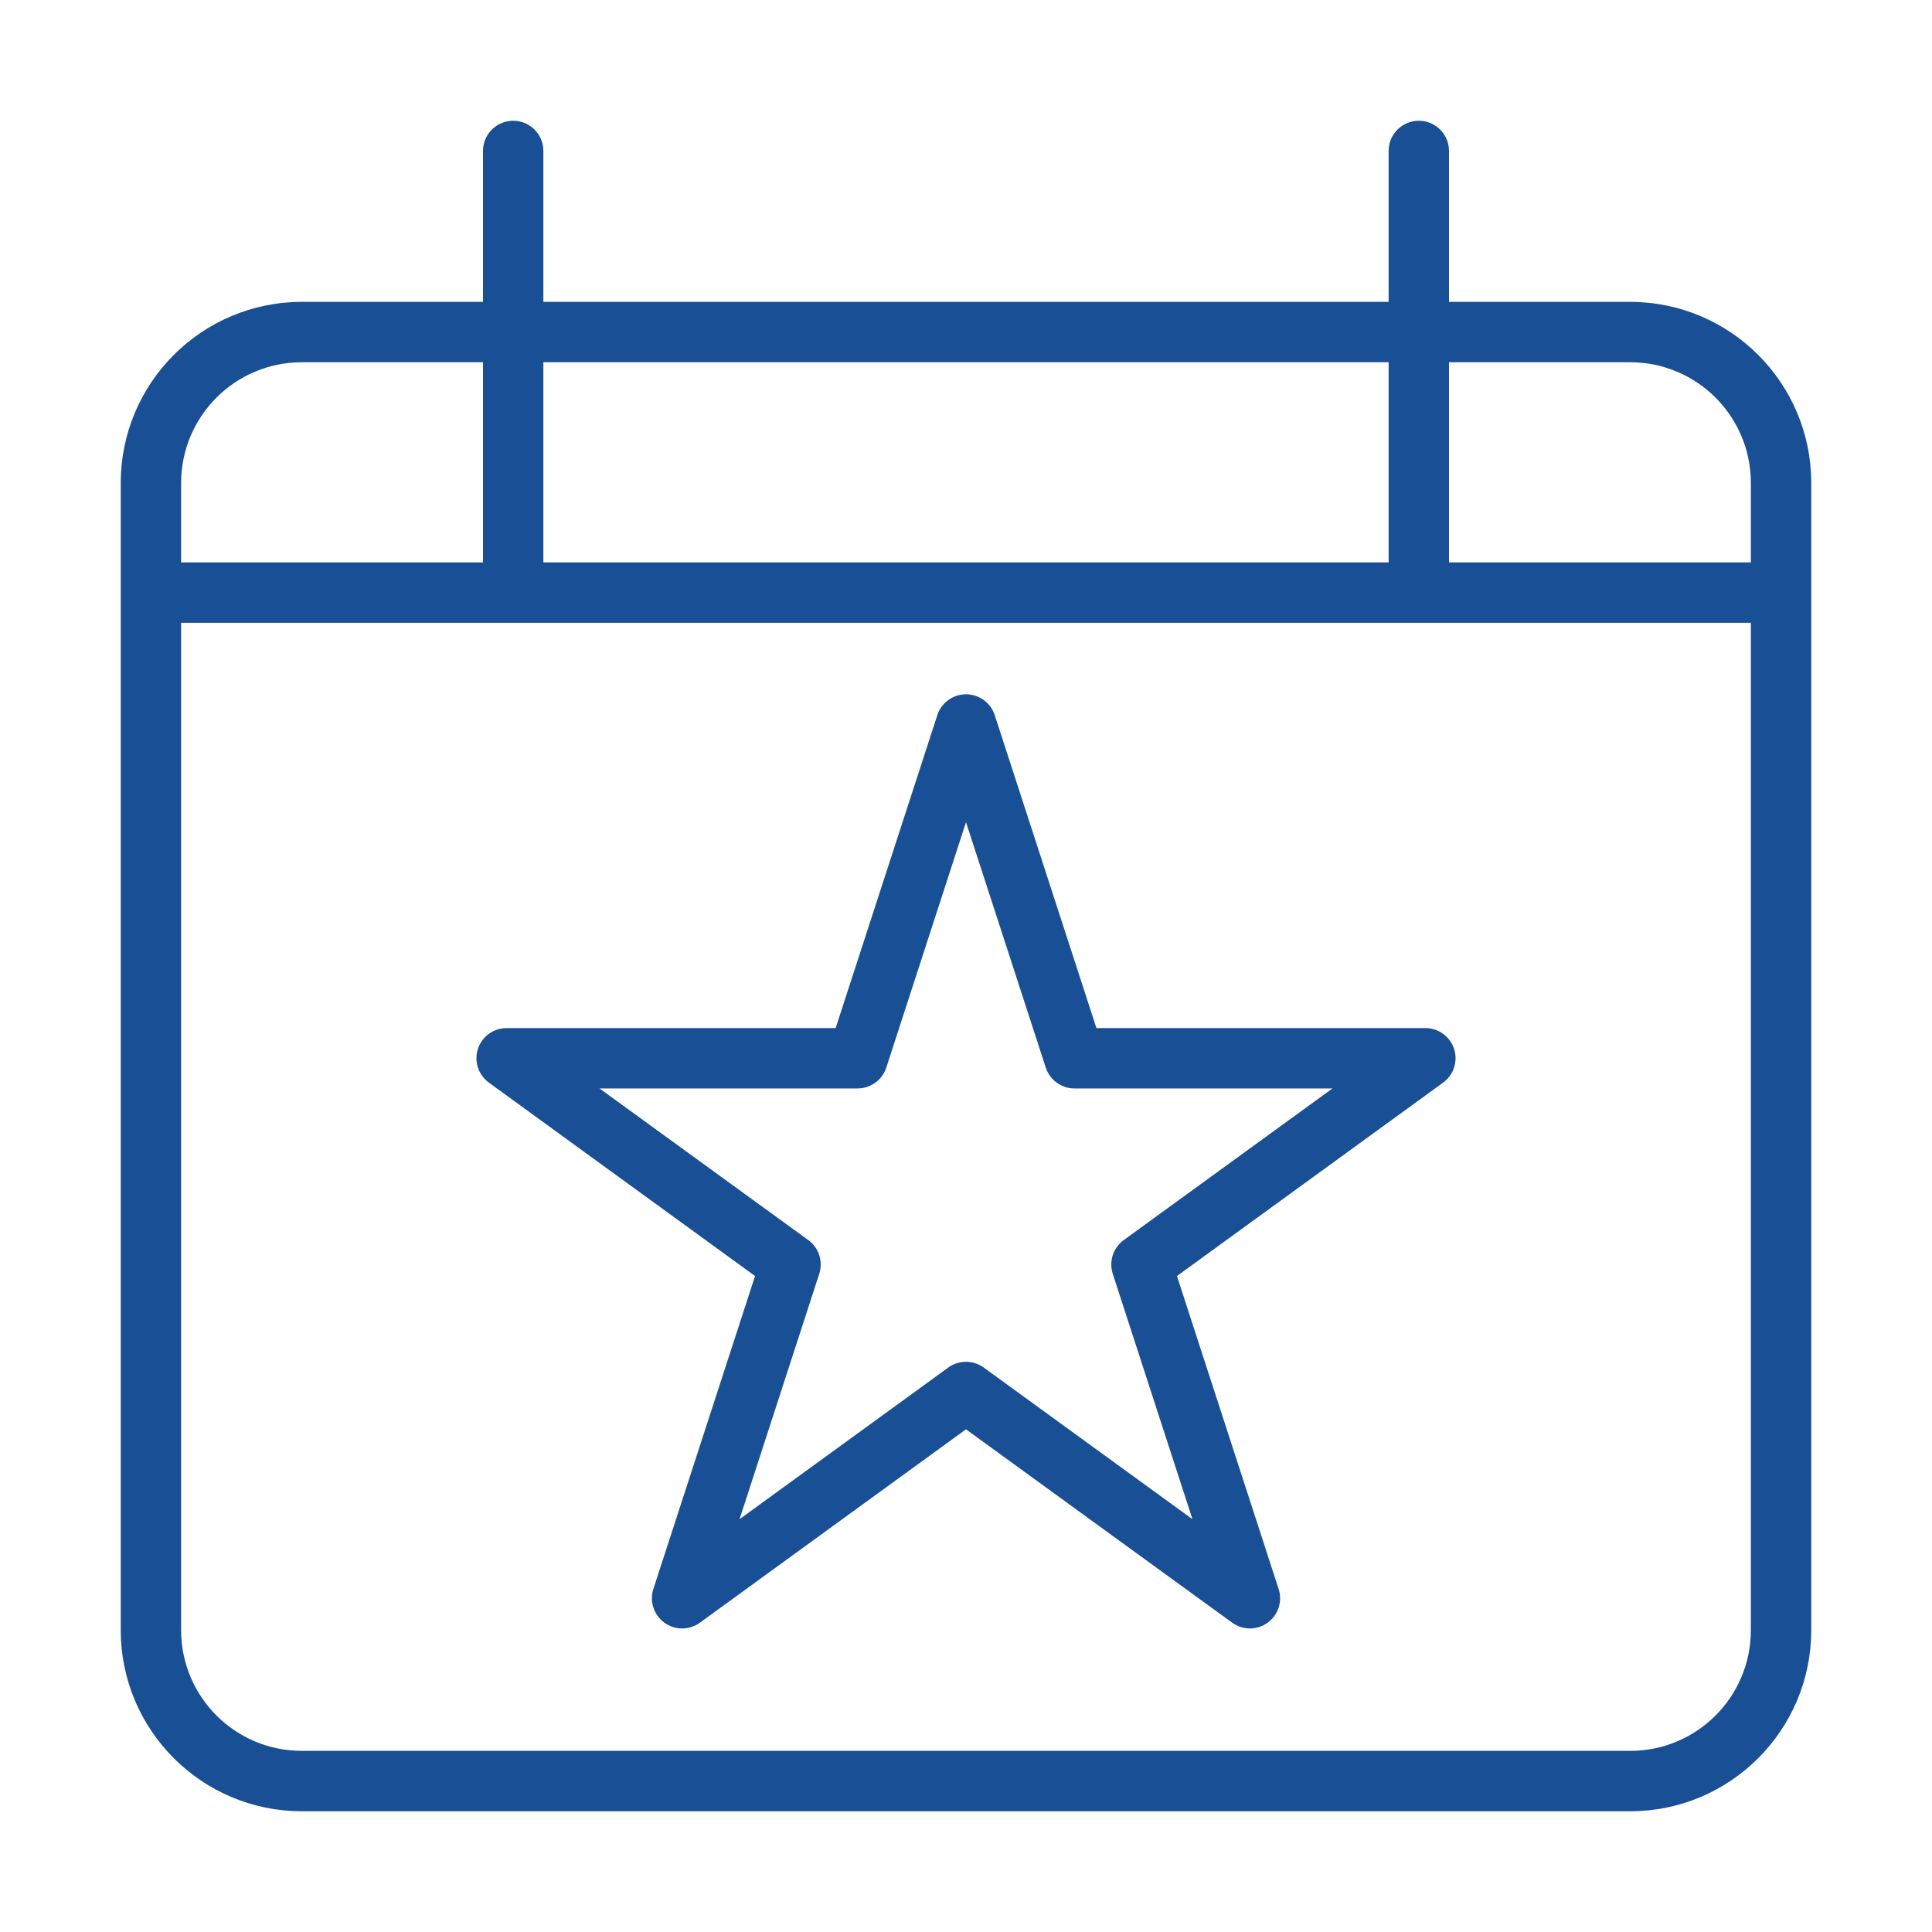
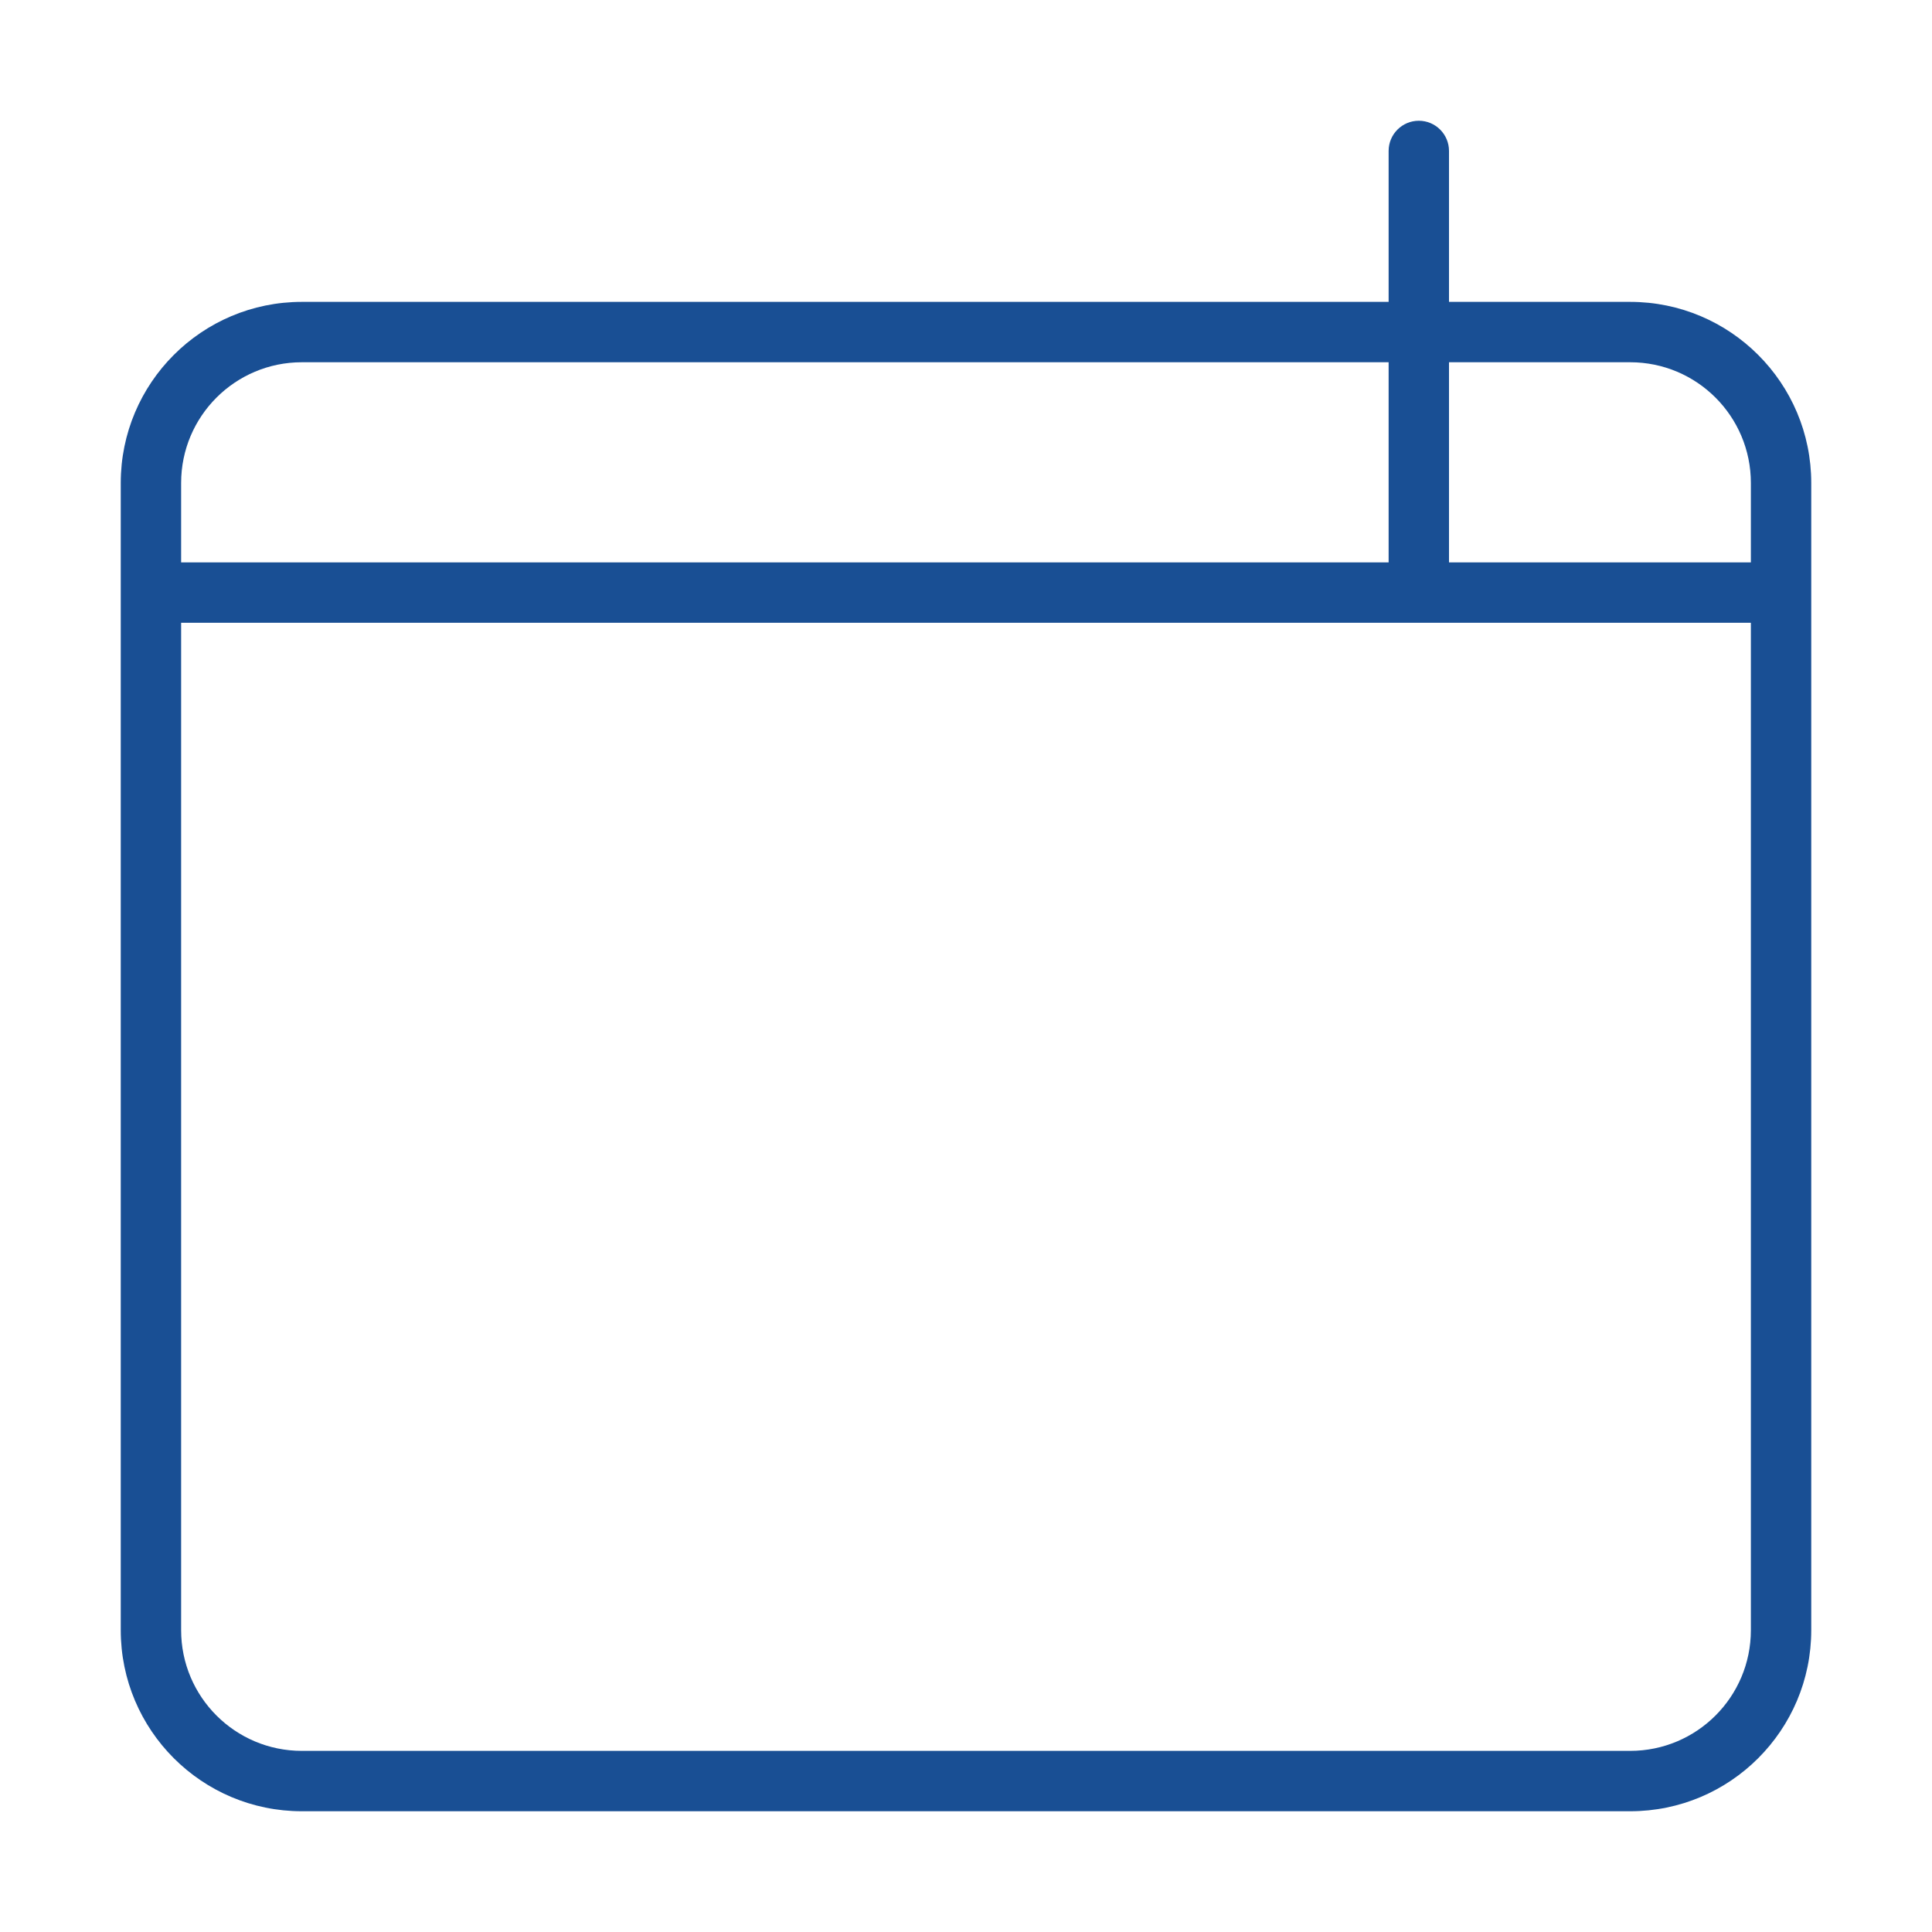
<svg xmlns="http://www.w3.org/2000/svg" width="32" height="32" viewBox="0 0 32 32" fill="none">
  <path fill-rule="evenodd" clip-rule="evenodd" d="M29 10.315H3V27C3 28.105 3.895 29 5 29H27C28.105 29 29 28.105 29 27V10.315ZM29 9.315H3V8C3 6.895 3.895 6 5 6H27C28.105 6 29 6.895 29 8V9.315ZM30 8C30 6.343 28.657 5 27 5H5C3.343 5 2 6.343 2 8V27C2 28.657 3.343 30 5 30H27C28.657 30 30 28.657 30 27V8Z" fill="#194F94" />
-   <path fill-rule="evenodd" clip-rule="evenodd" d="M8.5 10C8.224 10 8 9.776 8 9.5V2.5C8 2.224 8.224 2 8.5 2C8.776 2 9 2.224 9 2.5V9.5C9 9.776 8.776 10 8.5 10Z" fill="#194F94" />
  <path fill-rule="evenodd" clip-rule="evenodd" d="M23.5 10C23.224 10 23 9.776 23 9.5V2.5C23 2.224 23.224 2 23.5 2C23.776 2 24 2.224 24 2.5V9.5C24 9.776 23.776 10 23.5 10Z" fill="#194F94" />
-   <path fill-rule="evenodd" clip-rule="evenodd" d="M16 11.5C16.217 11.5 16.409 11.639 16.476 11.845L18.16 17.028H23.608C23.825 17.028 24.017 17.167 24.084 17.373C24.151 17.579 24.078 17.805 23.902 17.932L19.494 21.135L21.178 26.318C21.245 26.524 21.172 26.749 20.996 26.877C20.821 27.004 20.584 27.004 20.409 26.877L16 23.674L11.592 26.877C11.416 27.004 11.179 27.004 11.004 26.877C10.829 26.749 10.755 26.524 10.822 26.318L12.506 21.135L8.098 17.932C7.923 17.805 7.849 17.579 7.916 17.373C7.983 17.167 8.175 17.028 8.392 17.028H13.841L15.525 11.845C15.591 11.639 15.784 11.5 16 11.5ZM16 13.618L14.68 17.682C14.613 17.888 14.421 18.028 14.204 18.028H9.93L13.388 20.54C13.563 20.667 13.636 20.893 13.569 21.099L12.249 25.163L15.706 22.651C15.881 22.524 16.119 22.524 16.294 22.651L19.751 25.163L18.431 21.099C18.364 20.893 18.437 20.667 18.612 20.54L22.07 18.028H17.796C17.58 18.028 17.388 17.888 17.321 17.682L16 13.618Z" fill="#194F94" />
</svg>